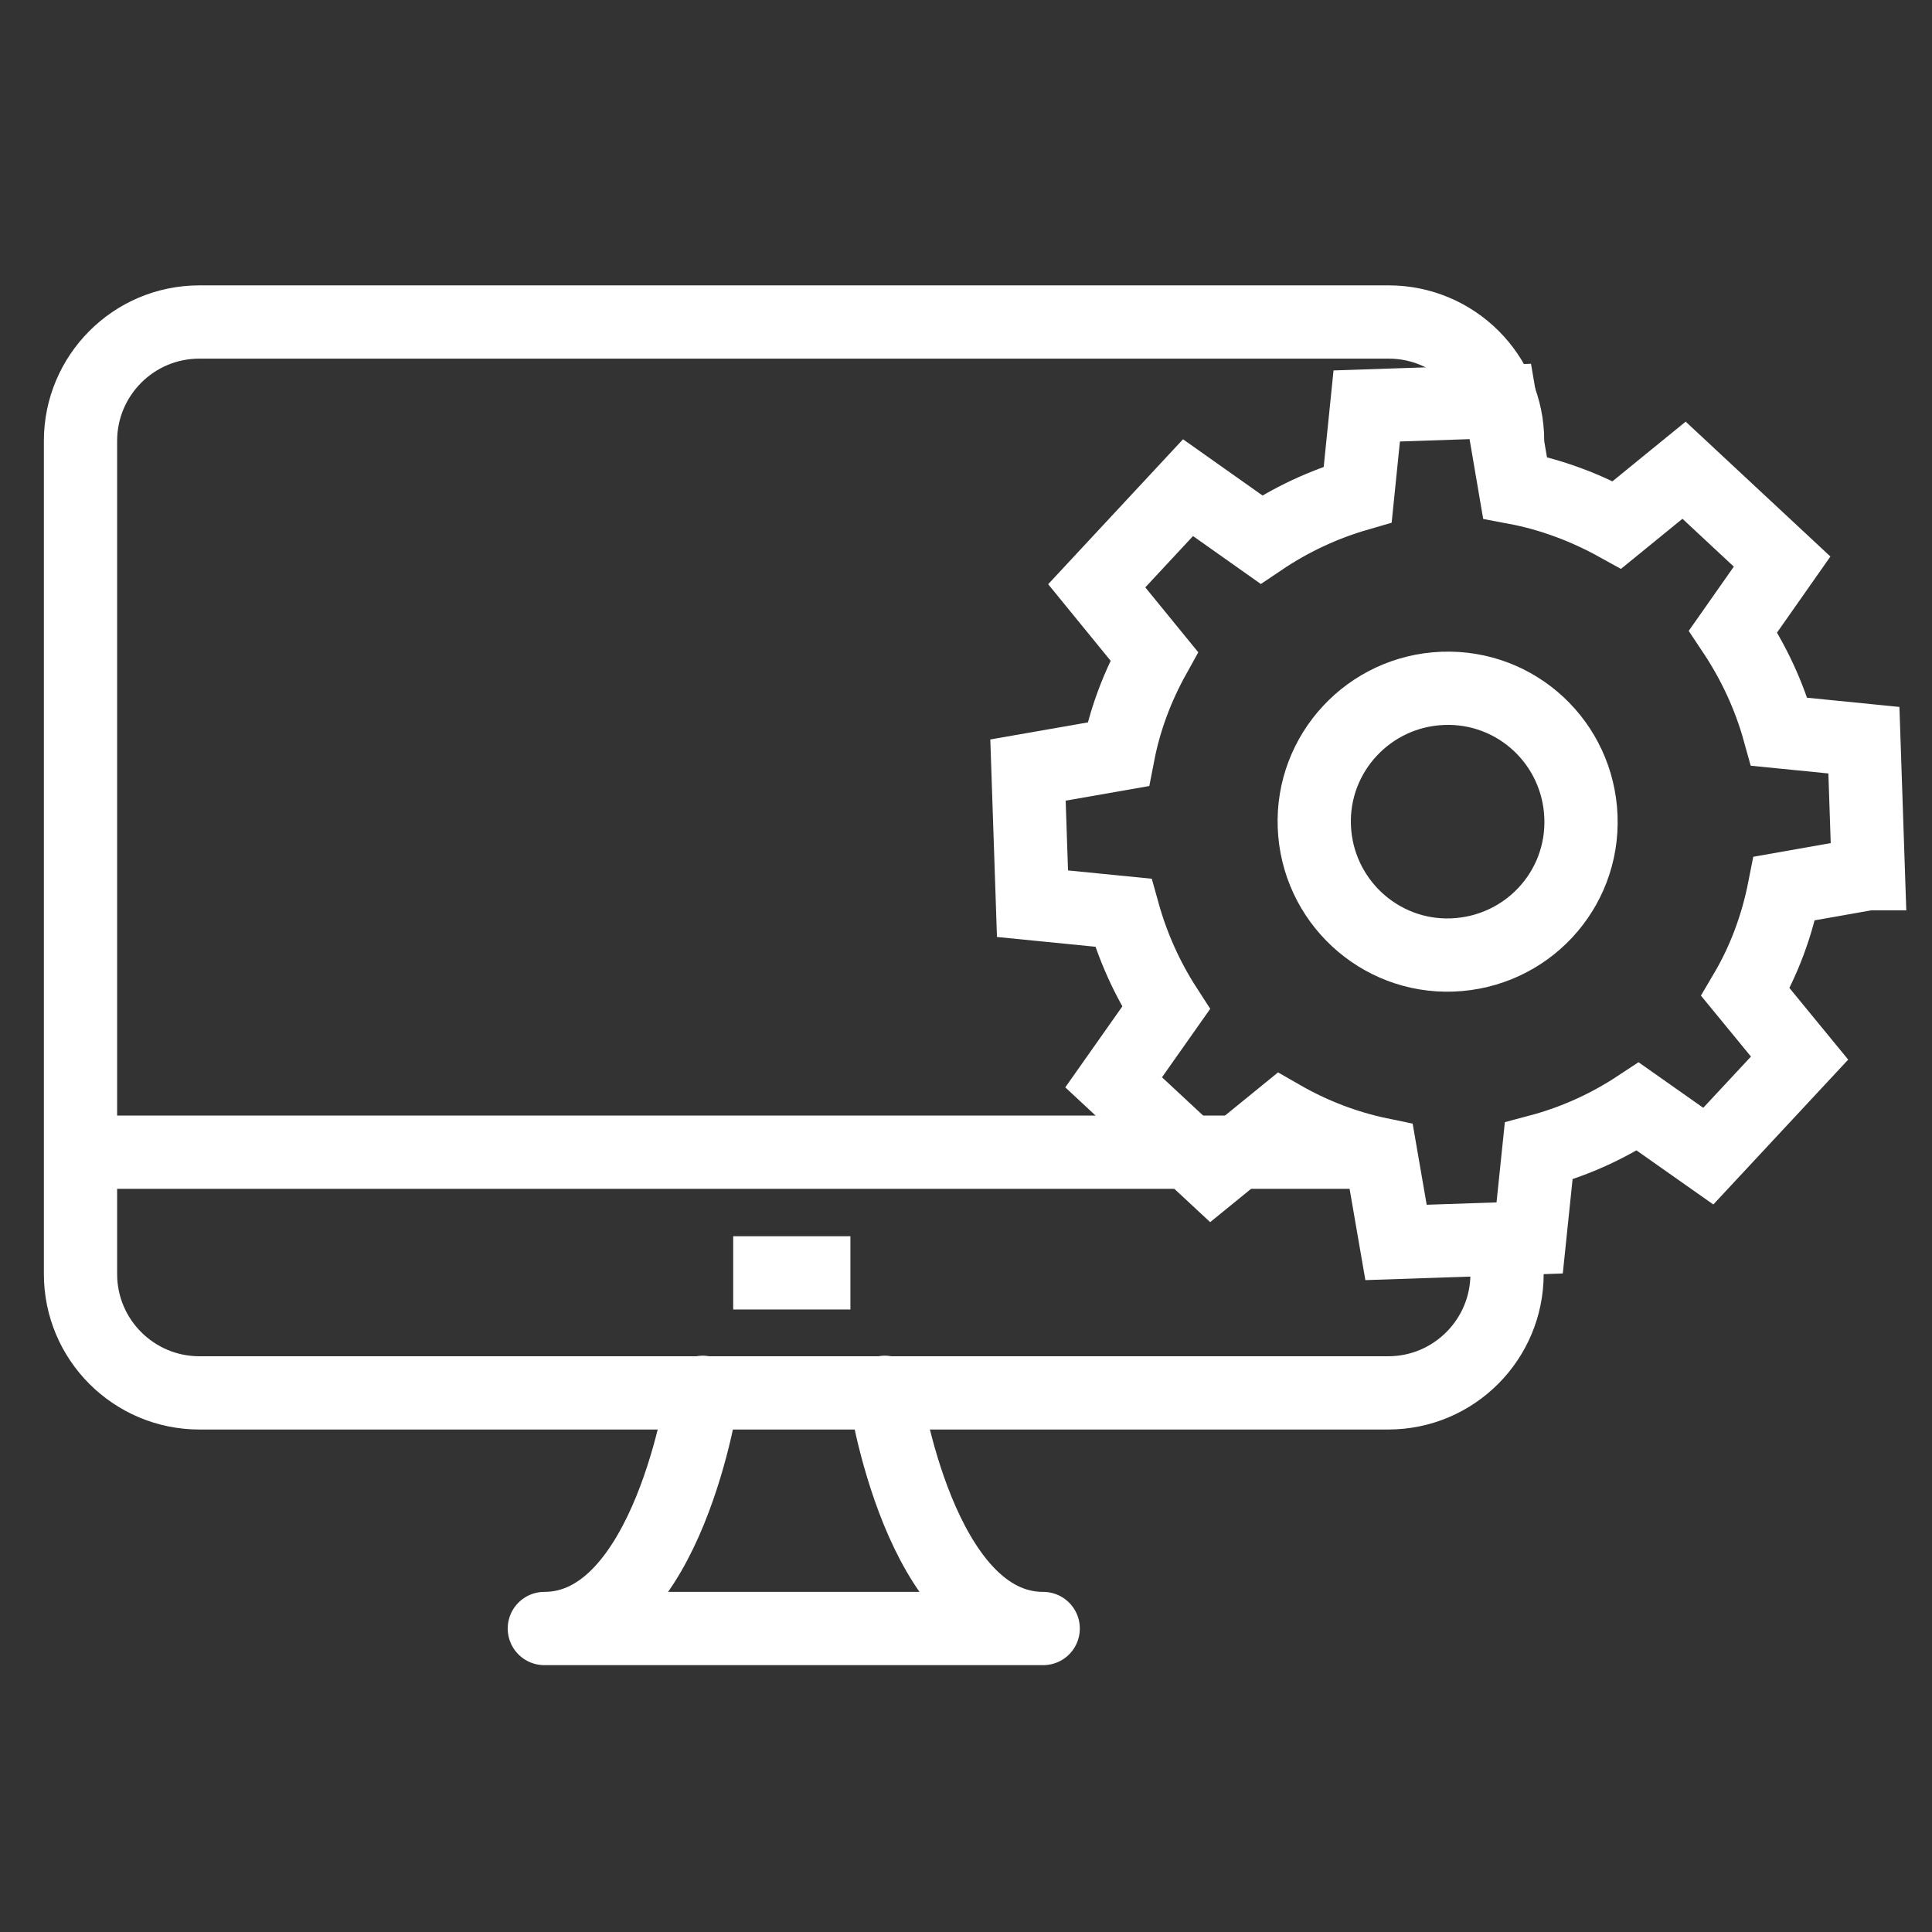
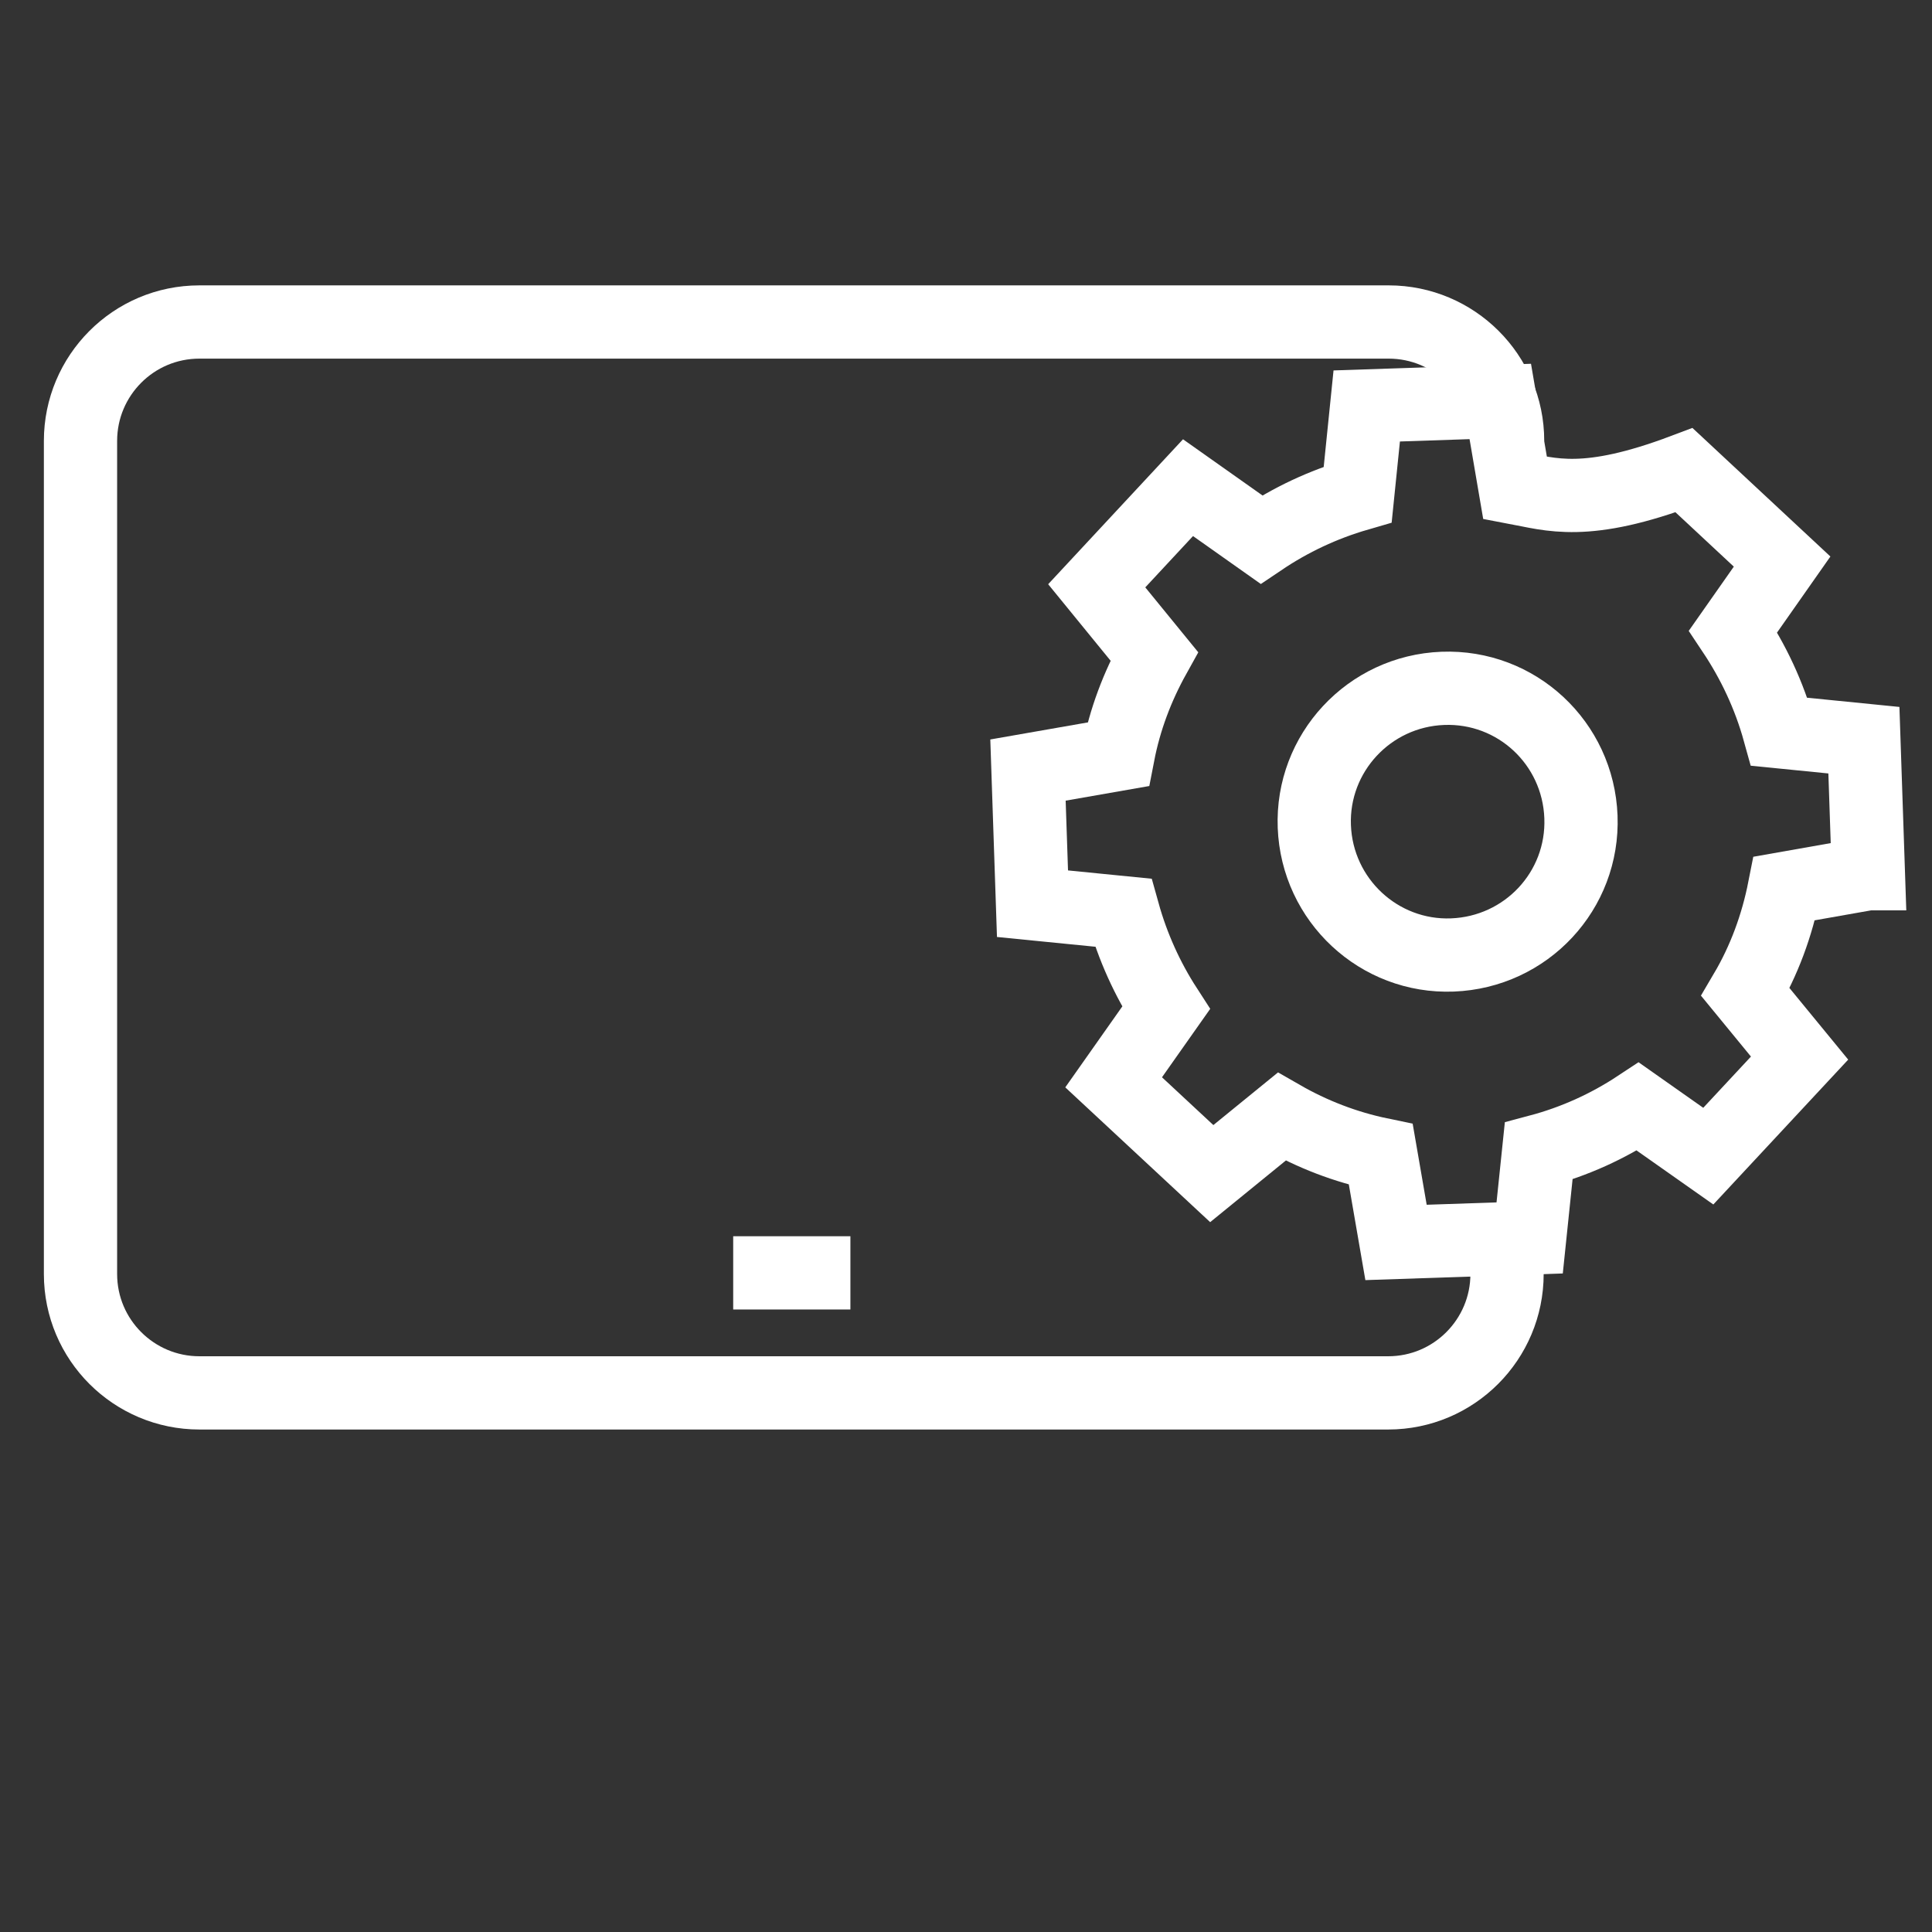
<svg xmlns="http://www.w3.org/2000/svg" width="24" height="24" viewBox="0 0 24 24" fill="none">
  <rect x="0" y="0" width="24" height="24" fill="#333333" stroke="none" />
-   <path d="M23.21 10.854L23.154 9.195L22.103 9.09C21.977 8.635 21.781 8.222 21.529 7.844L22.138 6.976L20.92 5.841L20.087 6.52C19.695 6.303 19.268 6.142 18.82 6.058L18.637 4.987L16.978 5.043L16.866 6.142C16.432 6.268 16.033 6.457 15.669 6.702L14.758 6.058L13.624 7.277L14.338 8.152C14.128 8.53 13.974 8.936 13.89 9.37L12.77 9.566L12.826 11.226L13.953 11.338C14.072 11.765 14.254 12.164 14.485 12.521L13.834 13.445L15.053 14.579L15.921 13.872C16.299 14.089 16.712 14.25 17.153 14.341L17.342 15.434L19.002 15.378L19.114 14.299C19.562 14.18 19.975 13.991 20.346 13.746L21.221 14.362L22.355 13.144L21.683 12.325C21.914 11.933 22.075 11.499 22.166 11.037L23.203 10.854H23.21Z" stroke="white" stroke-width="0.91" />
+   <path d="M23.21 10.854L23.154 9.195L22.103 9.09C21.977 8.635 21.781 8.222 21.529 7.844L22.138 6.976L20.92 5.841C19.695 6.303 19.268 6.142 18.82 6.058L18.637 4.987L16.978 5.043L16.866 6.142C16.432 6.268 16.033 6.457 15.669 6.702L14.758 6.058L13.624 7.277L14.338 8.152C14.128 8.53 13.974 8.936 13.89 9.37L12.77 9.566L12.826 11.226L13.953 11.338C14.072 11.765 14.254 12.164 14.485 12.521L13.834 13.445L15.053 14.579L15.921 13.872C16.299 14.089 16.712 14.25 17.153 14.341L17.342 15.434L19.002 15.378L19.114 14.299C19.562 14.18 19.975 13.991 20.346 13.746L21.221 14.362L22.355 13.144L21.683 12.325C21.914 11.933 22.075 11.499 22.166 11.037L23.203 10.854H23.21Z" stroke="white" stroke-width="0.91" />
  <path d="M19.639 10.147C19.674 11.065 18.959 11.828 18.042 11.863C17.132 11.898 16.362 11.184 16.327 10.267C16.292 9.356 17.006 8.586 17.923 8.551C18.84 8.516 19.604 9.23 19.639 10.147Z" stroke="white" stroke-width="0.91" />
  <path d="M18.721 15.532V15.826C18.721 16.638 18.063 17.303 17.244 17.303H2.477C1.665 17.303 1 16.645 1 15.826V5.477C1 4.665 1.658 4 2.477 4H17.251C18.063 4 18.728 4.658 18.728 5.477" stroke="white" stroke-width="0.91" />
-   <path d="M1.007 14.313H16.922" stroke="white" stroke-width="0.91" />
  <path d="M9.108 15.812H10.564" stroke="white" stroke-width="0.91" />
-   <path d="M10.992 17.296C10.992 17.296 11.419 20.23 12.959 20.23H6.762C8.303 20.23 8.73 17.296 8.73 17.296" stroke="white" stroke-width="0.91" stroke-linecap="round" stroke-linejoin="round" />
</svg>